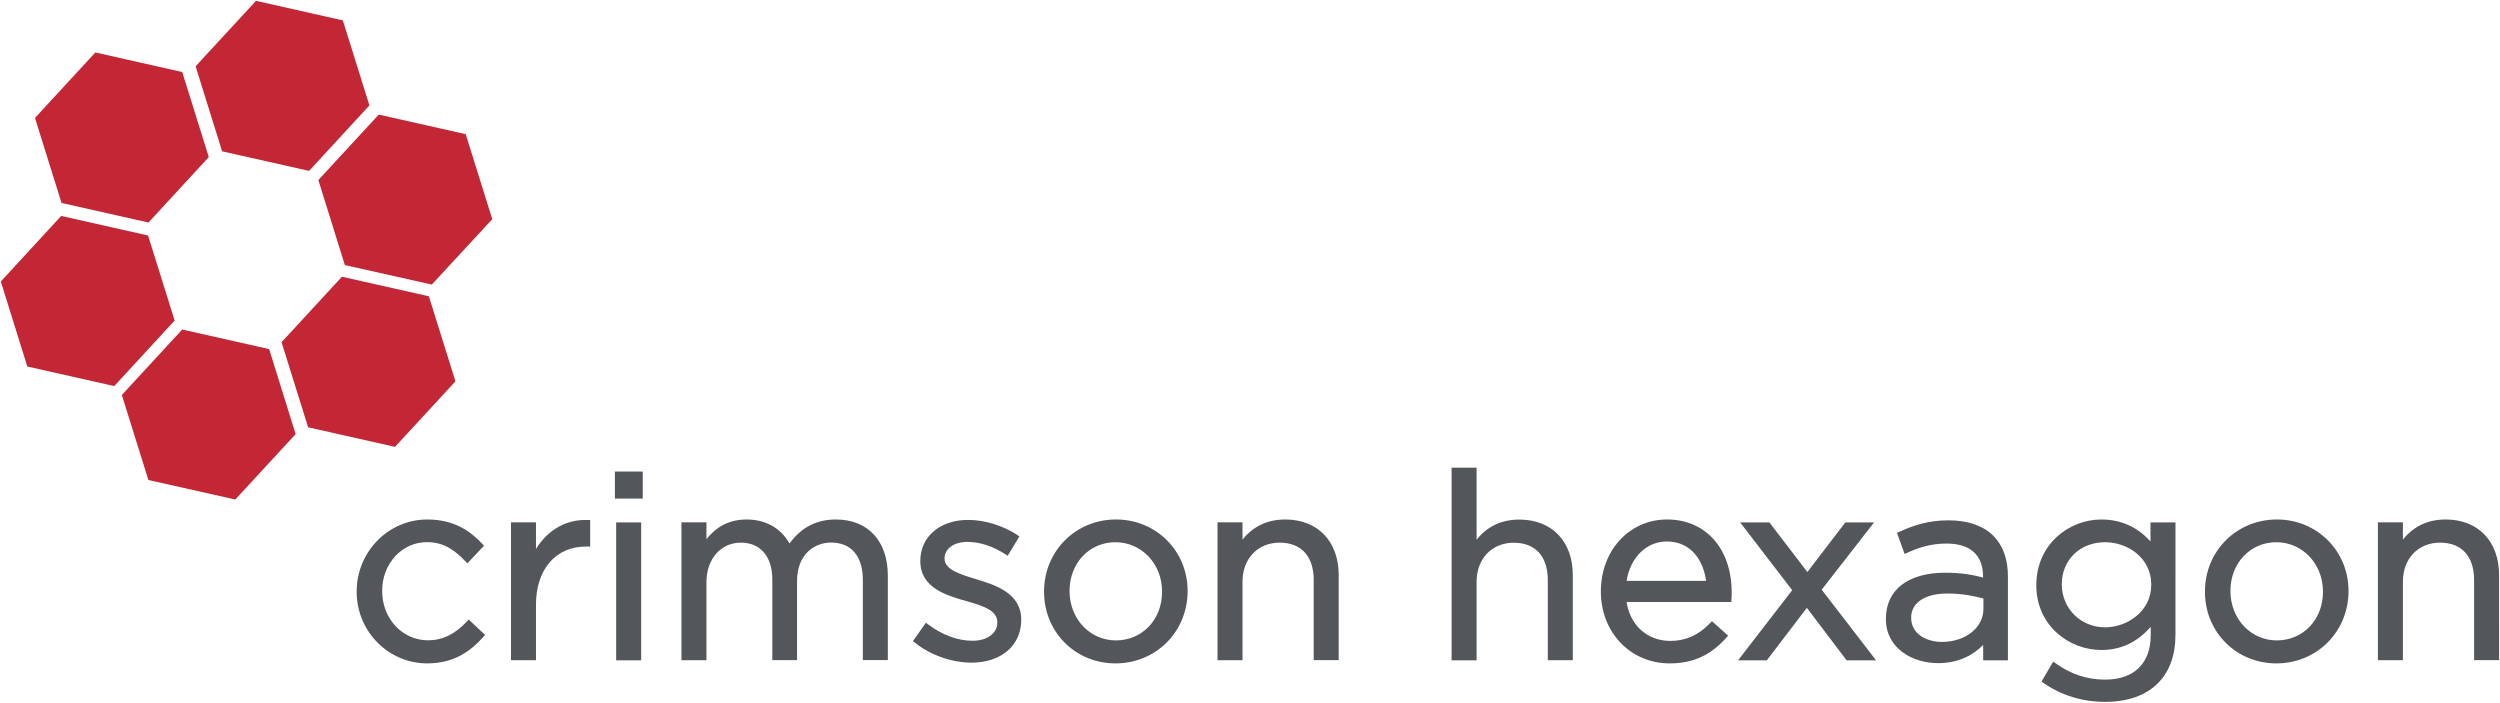
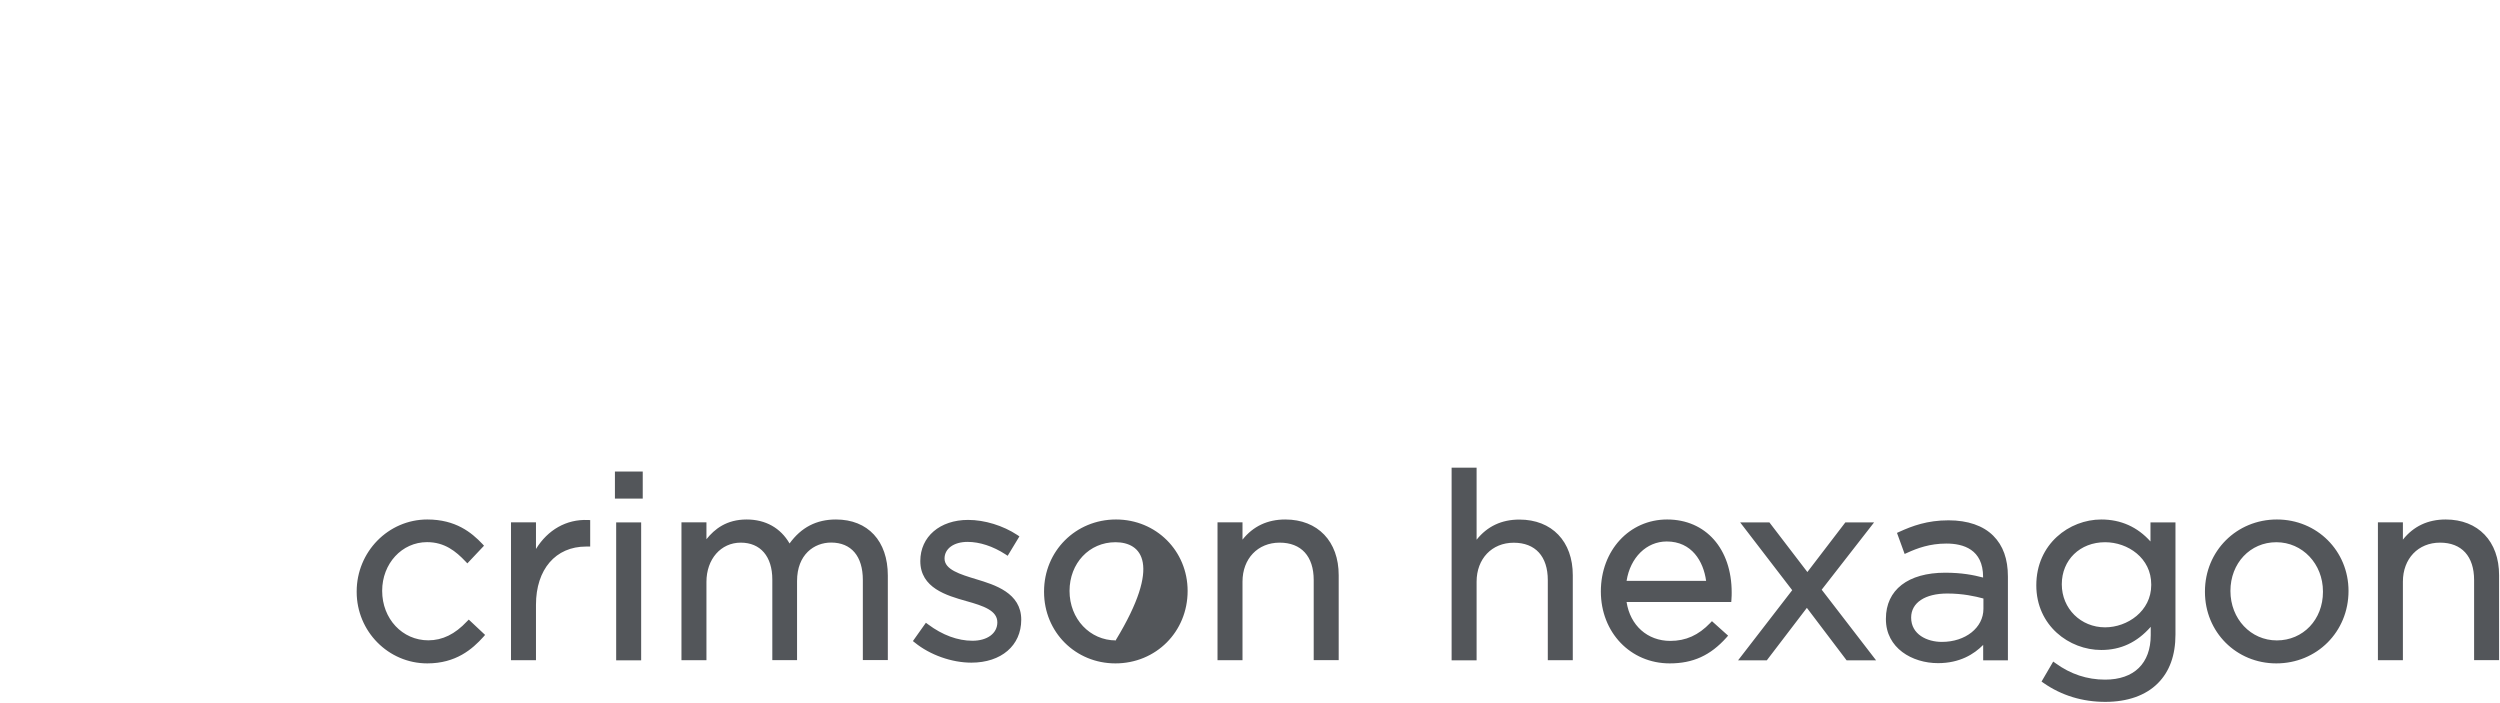
<svg xmlns="http://www.w3.org/2000/svg" version="1.1" id="Layer_1" x="0px" y="0px" width="300.2px" height="84.38px" viewBox="0 0 300.2 84.38" enable-background="new 0 0 300.2 84.38" xml:space="preserve">
-   <path fill="#53565A" d="M56.29,74.4l1.96,1.84l-0.2,0.23c-1.33,1.48-3.3,3.19-6.74,3.19c-4.68,0-8.48-3.85-8.48-8.58v-0.06  c0-4.76,3.8-8.64,8.48-8.64c3.41,0,5.32,1.57,6.61,2.93l0.2,0.22l-2,2.12l-0.23-0.24c-1.14-1.2-2.49-2.31-4.61-2.31  c-3.02,0-5.39,2.57-5.39,5.85c0,3.36,2.43,5.94,5.54,5.94c1.7,0,3.21-0.74,4.64-2.27L56.29,74.4z M64.36,65.92v-3.2h-3v16.56h3  v-6.66c0-4.25,2.36-6.99,6.01-6.99h0.5v-3.18l-0.3-0.01C68.01,62.34,65.78,63.62,64.36,65.92z M73.84,59.87h3.34v-3.25h-3.34V59.87z   M73.99,79.29h3V62.73h-3V79.29z M100.38,62.38c-2.34,0-4.16,0.94-5.57,2.88c-1.08-1.87-2.89-2.88-5.15-2.88  c-2.41,0-3.85,1.14-4.83,2.37v-2.03h-3v16.56h3v-9.41c0-2.73,1.73-4.71,4.12-4.71c2.37,0,3.79,1.66,3.79,4.43v9.68h2.97v-9.5  c0-3.19,2.06-4.62,4.09-4.62c2.42,0,3.81,1.64,3.81,4.49v9.62h3V69.11C106.61,64.96,104.22,62.38,100.38,62.38z M117.25,69.56  c-1.97-0.6-3.83-1.16-3.83-2.49c0-1.19,1.11-2,2.77-2c1.45,0,3.06,0.53,4.54,1.49l0.27,0.18l1.41-2.33l-0.25-0.17  c-1.72-1.13-3.92-1.81-5.91-1.81c-3.38,0-5.74,2.01-5.74,4.94c0,3.24,3.18,4.14,5.5,4.8c2.12,0.59,3.75,1.15,3.75,2.56  c0,1.32-1.2,2.21-2.99,2.21c-1.76,0-3.61-0.68-5.33-1.97l-0.26-0.19l-1.56,2.2l0.23,0.18c1.83,1.49,4.44,2.41,6.79,2.41  c3.58,0,5.99-2.05,5.99-5.15C122.64,71.18,119.42,70.22,117.25,69.56z M142.61,70.96c0,4.91-3.81,8.7-8.67,8.7  c-4.81,0-8.57-3.77-8.57-8.58v-0.06c0-4.84,3.79-8.64,8.64-8.64C138.83,62.38,142.61,66.15,142.61,70.96z M133.94,65.11  c-3.14,0-5.51,2.52-5.51,5.85c0,3.36,2.45,5.94,5.57,5.94c3.16,0,5.54-2.5,5.54-5.82v-0.06C139.54,67.71,137.08,65.11,133.94,65.11z   M154.34,62.38c-2.14,0-3.86,0.81-5.14,2.42v-2.08h-3v16.56h3v-9.44c0-2.75,1.83-4.68,4.46-4.68c2.6,0,4.09,1.64,4.09,4.49v9.62h3  V69.08C160.76,65.01,158.24,62.38,154.34,62.38z M182.45,62.39c-2.14,0-3.86,0.81-5.14,2.42v-8.65h-3v23.13h3v-9.44  c0-2.75,1.83-4.68,4.46-4.68c2.6,0,4.09,1.64,4.09,4.49v9.62h3V69.08C188.87,65.01,186.35,62.39,182.45,62.39z M207.94,71.14  c0,0.22,0,0.48-0.03,0.86l-0.02,0.29h-12.57c0.43,2.81,2.5,4.67,5.25,4.67c1.87,0,3.39-0.69,4.79-2.15l0.21-0.22l1.94,1.74  l-0.21,0.24c-1.92,2.14-4.01,3.09-6.8,3.09c-4.71,0-8.27-3.71-8.27-8.64c0-4.92,3.42-8.64,7.96-8.64  C204.83,62.38,207.94,65.9,207.94,71.14z M200.14,65.02c-2.43,0-4.38,1.93-4.82,4.73h9.55C204.55,67.4,203.15,65.02,200.14,65.02z   M225.04,62.73h-3.45l-4.56,5.96l-4.56-5.96h-3.51l6.25,8.14l-6.5,8.42h3.45l4.81-6.3l4.68,6.18l0.09,0.12h3.54l-6.53-8.48  L225.04,62.73z M239.35,64.33c1.18,1.18,1.76,2.79,1.76,4.91v10.05h-2.97v-1.85c-1.09,1.11-2.81,2.19-5.42,2.19  c-3.11,0-6.26-1.81-6.26-5.28v-0.06c0-3.46,2.66-5.52,7.12-5.52c1.98,0,3.37,0.27,4.55,0.58v-0.08c0-3.31-2.39-4-4.4-4  c-2.01,0-3.51,0.56-4.71,1.11l-0.31,0.14l-0.92-2.53l0.26-0.12c1.58-0.72,3.38-1.39,5.93-1.39  C236.29,62.48,238.14,63.12,239.35,64.33z M233.83,71.27c-2.68,0-4.34,1.11-4.34,2.89c0,2.03,1.92,2.92,3.69,2.92  c2.84,0,4.99-1.71,4.99-3.97v-1.24C237.17,71.6,235.7,71.27,233.83,71.27z M258.23,62.73h3V76.2c0,2.48-0.71,4.45-2.13,5.86  c-1.45,1.45-3.63,2.22-6.29,2.22c-2.75,0-5.25-0.76-7.42-2.27l-0.24-0.17l1.4-2.4l0.28,0.2c1.8,1.31,3.79,1.97,5.95,1.97  c3.48,0,5.48-1.95,5.48-5.35v-0.99c-1.65,1.87-3.59,2.78-5.94,2.78c-3.84,0-7.8-2.91-7.8-7.77c0-4.97,3.97-7.9,7.8-7.9  c2.35,0,4.34,0.89,5.91,2.64V62.73z M252.78,65.11c-3.01,0-5.2,2.12-5.2,5.05c0,2.93,2.29,5.17,5.2,5.17c2.67,0,5.54-1.94,5.54-5.08  v-0.06C258.33,67.01,255.51,65.11,252.78,65.11z M282.01,70.96c0,4.91-3.81,8.7-8.67,8.7c-4.81,0-8.57-3.77-8.57-8.58v-0.06  c0-4.84,3.79-8.64,8.64-8.64C278.23,62.38,282.01,66.15,282.01,70.96z M273.34,65.11c-3.14,0-5.51,2.52-5.51,5.85  c0,3.36,2.45,5.94,5.57,5.94c3.16,0,5.54-2.5,5.54-5.82v-0.06C278.94,67.71,276.48,65.11,273.34,65.11z M293.68,62.38  c-2.14,0-3.86,0.81-5.14,2.42v-2.08h-3v16.56h3v-9.44c0-2.75,1.83-4.68,4.46-4.68c2.6,0,4.09,1.64,4.09,4.49v9.62h3V69.08  C300.1,65.01,297.58,62.38,293.68,62.38z" />
-   <path fill="#C32635" d="M28.25,59.98l-10.43-2.34l-3.19-10.21l7.25-7.86l10.44,2.35l3.18,10.21L28.25,59.98z M20.97,38.49  l-3.19-10.21L7.35,25.93L0.1,33.8l3.18,10.21l10.44,2.35L20.97,38.49z M54.69,45.79L51.5,35.58l-10.44-2.35l-7.25,7.86L37,51.31  l10.43,2.35L54.69,45.79z M25.07,18.86L21.88,8.65L11.45,6.3L4.2,14.16l3.19,10.21l10.44,2.35L25.07,18.86z M59.11,26.32  l-3.19-10.21l-10.44-2.35l-7.25,7.86l3.18,10.21l10.44,2.34L59.11,26.32z M44.36,12.66L41.17,2.45L30.74,0.1l-7.25,7.86l3.18,10.21  l10.44,2.35L44.36,12.66z" />
+   <path fill="#53565A" d="M56.29,74.4l1.96,1.84l-0.2,0.23c-1.33,1.48-3.3,3.19-6.74,3.19c-4.68,0-8.48-3.85-8.48-8.58v-0.06  c0-4.76,3.8-8.64,8.48-8.64c3.41,0,5.32,1.57,6.61,2.93l0.2,0.22l-2,2.12l-0.23-0.24c-1.14-1.2-2.49-2.31-4.61-2.31  c-3.02,0-5.39,2.57-5.39,5.85c0,3.36,2.43,5.94,5.54,5.94c1.7,0,3.21-0.74,4.64-2.27L56.29,74.4z M64.36,65.92v-3.2h-3v16.56h3  v-6.66c0-4.25,2.36-6.99,6.01-6.99h0.5v-3.18l-0.3-0.01C68.01,62.34,65.78,63.62,64.36,65.92z M73.84,59.87h3.34v-3.25h-3.34V59.87z   M73.99,79.29h3V62.73h-3V79.29z M100.38,62.38c-2.34,0-4.16,0.94-5.57,2.88c-1.08-1.87-2.89-2.88-5.15-2.88  c-2.41,0-3.85,1.14-4.83,2.37v-2.03h-3v16.56h3v-9.41c0-2.73,1.73-4.71,4.12-4.71c2.37,0,3.79,1.66,3.79,4.43v9.68h2.97v-9.5  c0-3.19,2.06-4.62,4.09-4.62c2.42,0,3.81,1.64,3.81,4.49v9.62h3V69.11C106.61,64.96,104.22,62.38,100.38,62.38z M117.25,69.56  c-1.97-0.6-3.83-1.16-3.83-2.49c0-1.19,1.11-2,2.77-2c1.45,0,3.06,0.53,4.54,1.49l0.27,0.18l1.41-2.33l-0.25-0.17  c-1.72-1.13-3.92-1.81-5.91-1.81c-3.38,0-5.74,2.01-5.74,4.94c0,3.24,3.18,4.14,5.5,4.8c2.12,0.59,3.75,1.15,3.75,2.56  c0,1.32-1.2,2.21-2.99,2.21c-1.76,0-3.61-0.68-5.33-1.97l-0.26-0.19l-1.56,2.2l0.23,0.18c1.83,1.49,4.44,2.41,6.79,2.41  c3.58,0,5.99-2.05,5.99-5.15C122.64,71.18,119.42,70.22,117.25,69.56z M142.61,70.96c0,4.91-3.81,8.7-8.67,8.7  c-4.81,0-8.57-3.77-8.57-8.58v-0.06c0-4.84,3.79-8.64,8.64-8.64C138.83,62.38,142.61,66.15,142.61,70.96z M133.94,65.11  c-3.14,0-5.51,2.52-5.51,5.85c0,3.36,2.45,5.94,5.57,5.94v-0.06C139.54,67.71,137.08,65.11,133.94,65.11z   M154.34,62.38c-2.14,0-3.86,0.81-5.14,2.42v-2.08h-3v16.56h3v-9.44c0-2.75,1.83-4.68,4.46-4.68c2.6,0,4.09,1.64,4.09,4.49v9.62h3  V69.08C160.76,65.01,158.24,62.38,154.34,62.38z M182.45,62.39c-2.14,0-3.86,0.81-5.14,2.42v-8.65h-3v23.13h3v-9.44  c0-2.75,1.83-4.68,4.46-4.68c2.6,0,4.09,1.64,4.09,4.49v9.62h3V69.08C188.87,65.01,186.35,62.39,182.45,62.39z M207.94,71.14  c0,0.22,0,0.48-0.03,0.86l-0.02,0.29h-12.57c0.43,2.81,2.5,4.67,5.25,4.67c1.87,0,3.39-0.69,4.79-2.15l0.21-0.22l1.94,1.74  l-0.21,0.24c-1.92,2.14-4.01,3.09-6.8,3.09c-4.71,0-8.27-3.71-8.27-8.64c0-4.92,3.42-8.64,7.96-8.64  C204.83,62.38,207.94,65.9,207.94,71.14z M200.14,65.02c-2.43,0-4.38,1.93-4.82,4.73h9.55C204.55,67.4,203.15,65.02,200.14,65.02z   M225.04,62.73h-3.45l-4.56,5.96l-4.56-5.96h-3.51l6.25,8.14l-6.5,8.42h3.45l4.81-6.3l4.68,6.18l0.09,0.12h3.54l-6.53-8.48  L225.04,62.73z M239.35,64.33c1.18,1.18,1.76,2.79,1.76,4.91v10.05h-2.97v-1.85c-1.09,1.11-2.81,2.19-5.42,2.19  c-3.11,0-6.26-1.81-6.26-5.28v-0.06c0-3.46,2.66-5.52,7.12-5.52c1.98,0,3.37,0.27,4.55,0.58v-0.08c0-3.31-2.39-4-4.4-4  c-2.01,0-3.51,0.56-4.71,1.11l-0.31,0.14l-0.92-2.53l0.26-0.12c1.58-0.72,3.38-1.39,5.93-1.39  C236.29,62.48,238.14,63.12,239.35,64.33z M233.83,71.27c-2.68,0-4.34,1.11-4.34,2.89c0,2.03,1.92,2.92,3.69,2.92  c2.84,0,4.99-1.71,4.99-3.97v-1.24C237.17,71.6,235.7,71.27,233.83,71.27z M258.23,62.73h3V76.2c0,2.48-0.71,4.45-2.13,5.86  c-1.45,1.45-3.63,2.22-6.29,2.22c-2.75,0-5.25-0.76-7.42-2.27l-0.24-0.17l1.4-2.4l0.28,0.2c1.8,1.31,3.79,1.97,5.95,1.97  c3.48,0,5.48-1.95,5.48-5.35v-0.99c-1.65,1.87-3.59,2.78-5.94,2.78c-3.84,0-7.8-2.91-7.8-7.77c0-4.97,3.97-7.9,7.8-7.9  c2.35,0,4.34,0.89,5.91,2.64V62.73z M252.78,65.11c-3.01,0-5.2,2.12-5.2,5.05c0,2.93,2.29,5.17,5.2,5.17c2.67,0,5.54-1.94,5.54-5.08  v-0.06C258.33,67.01,255.51,65.11,252.78,65.11z M282.01,70.96c0,4.91-3.81,8.7-8.67,8.7c-4.81,0-8.57-3.77-8.57-8.58v-0.06  c0-4.84,3.79-8.64,8.64-8.64C278.23,62.38,282.01,66.15,282.01,70.96z M273.34,65.11c-3.14,0-5.51,2.52-5.51,5.85  c0,3.36,2.45,5.94,5.57,5.94c3.16,0,5.54-2.5,5.54-5.82v-0.06C278.94,67.71,276.48,65.11,273.34,65.11z M293.68,62.38  c-2.14,0-3.86,0.81-5.14,2.42v-2.08h-3v16.56h3v-9.44c0-2.75,1.83-4.68,4.46-4.68c2.6,0,4.09,1.64,4.09,4.49v9.62h3V69.08  C300.1,65.01,297.58,62.38,293.68,62.38z" />
</svg>